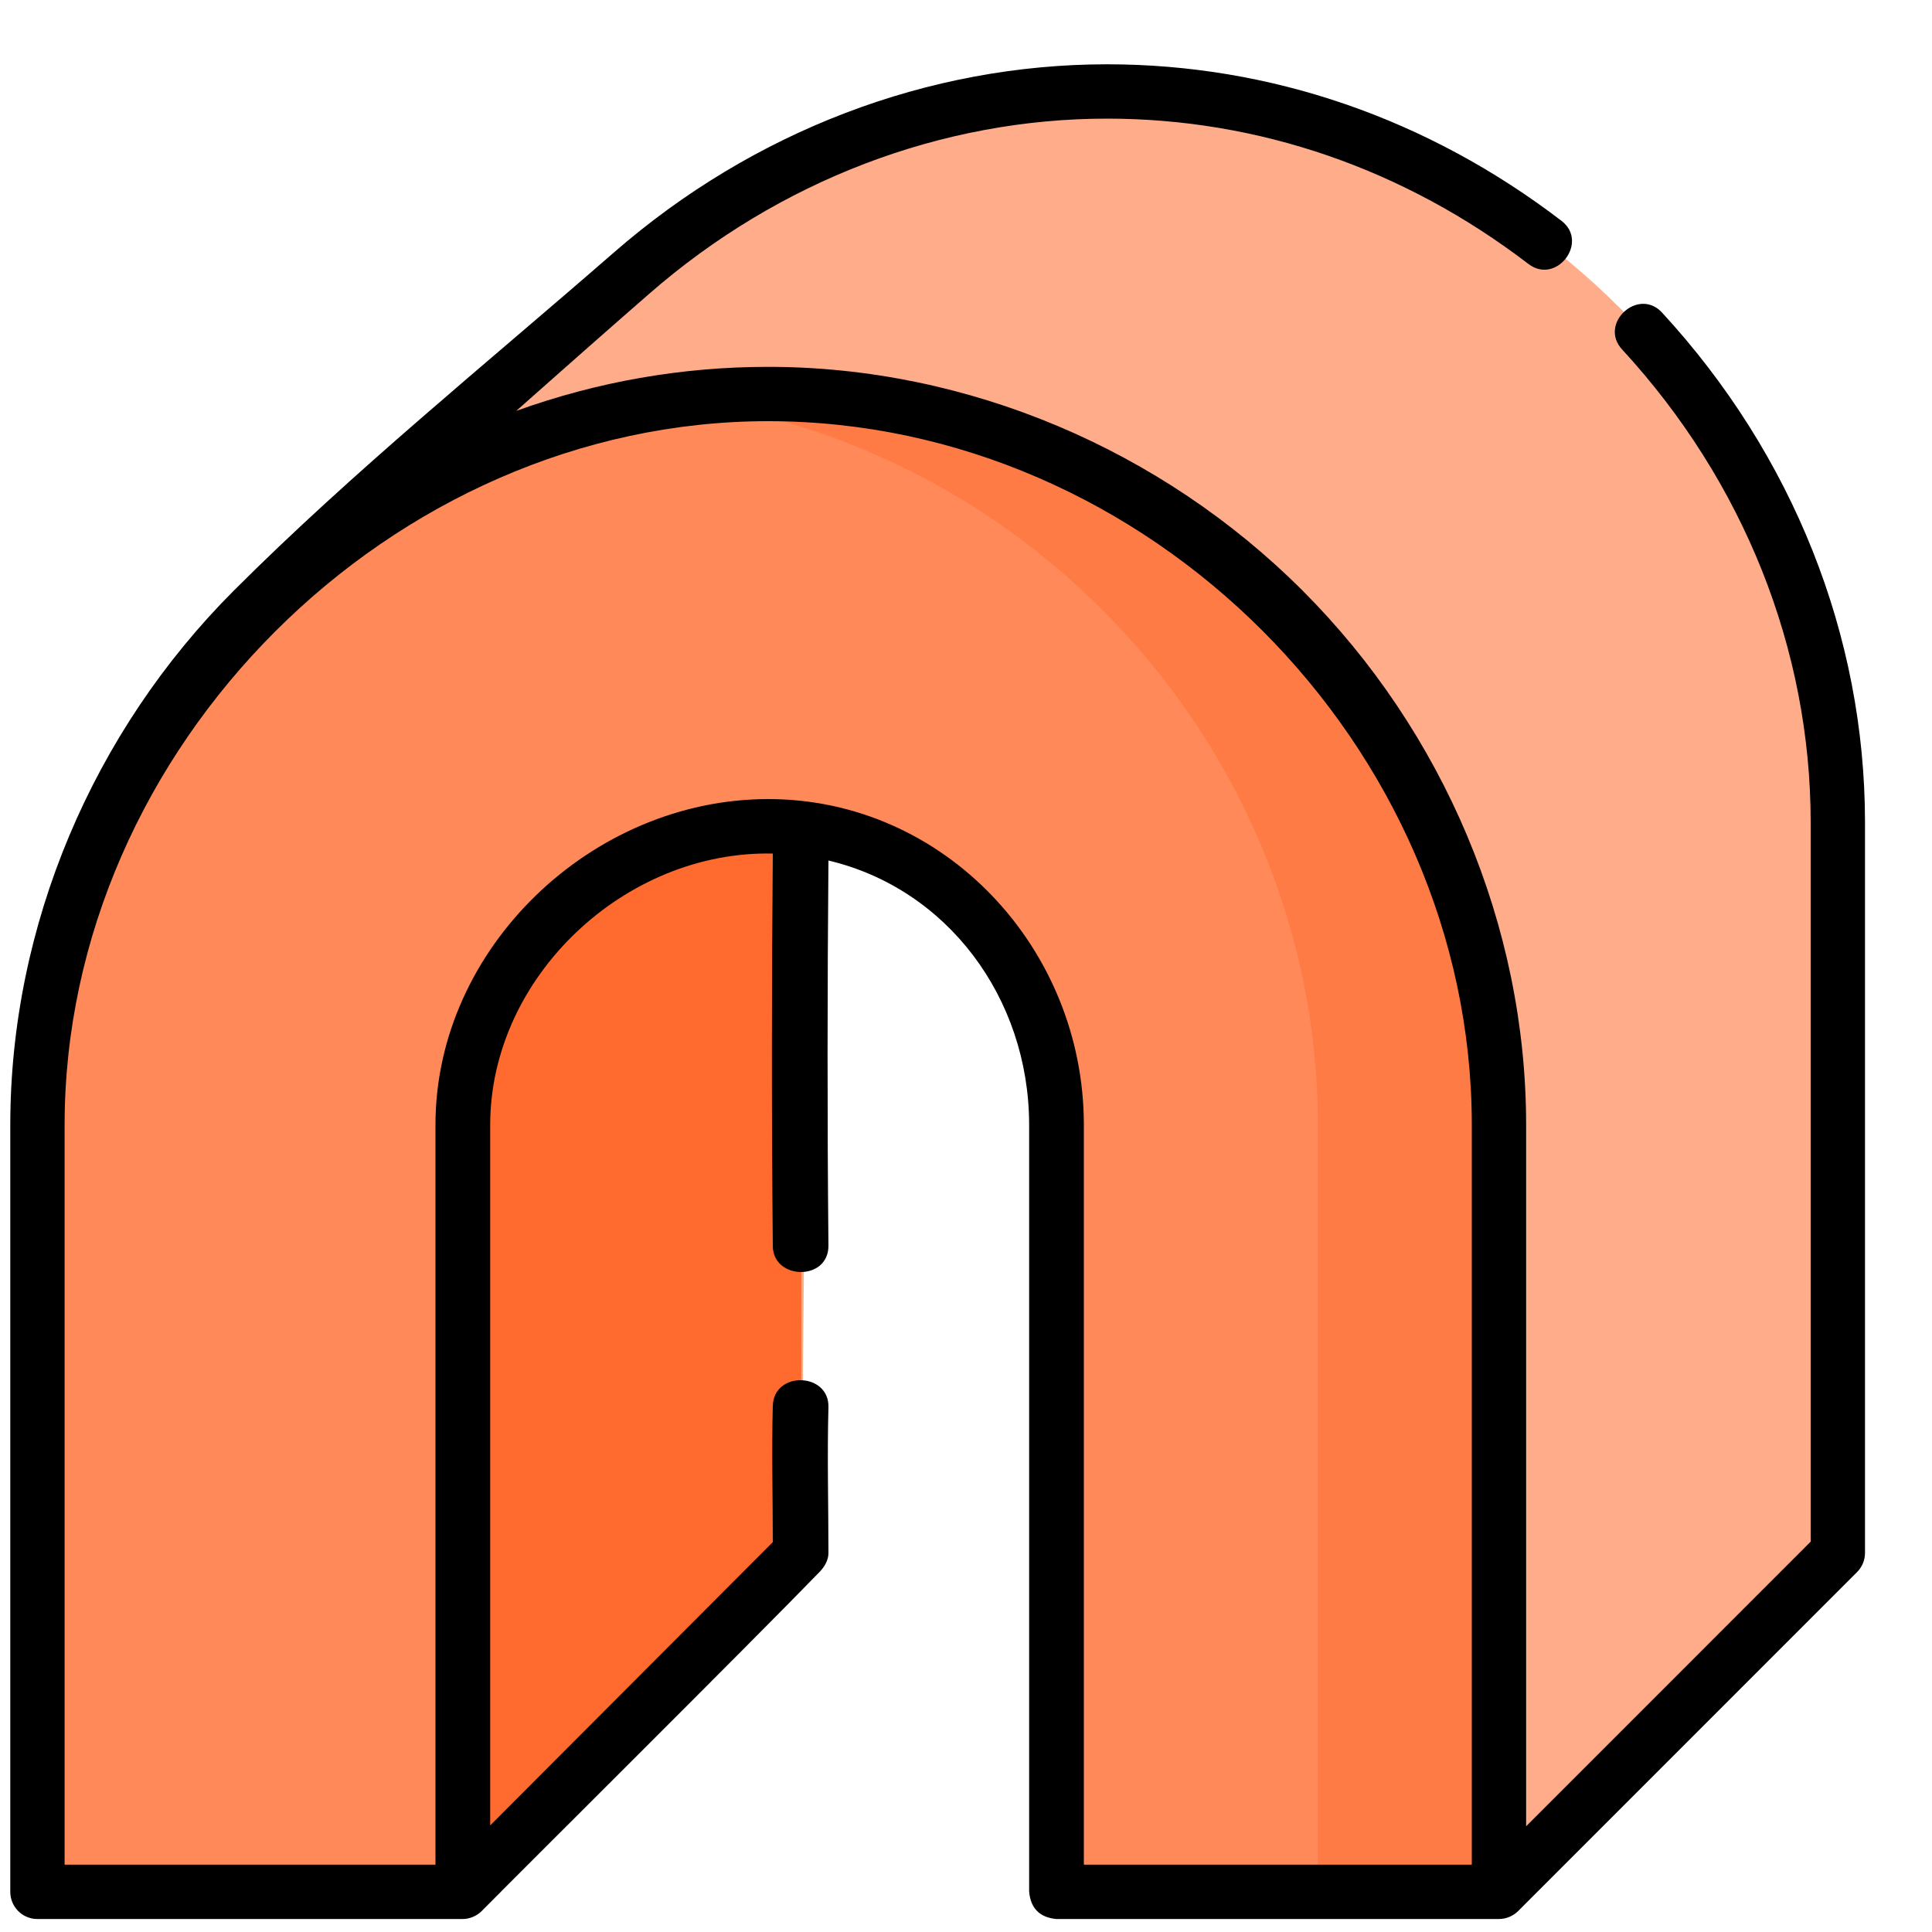
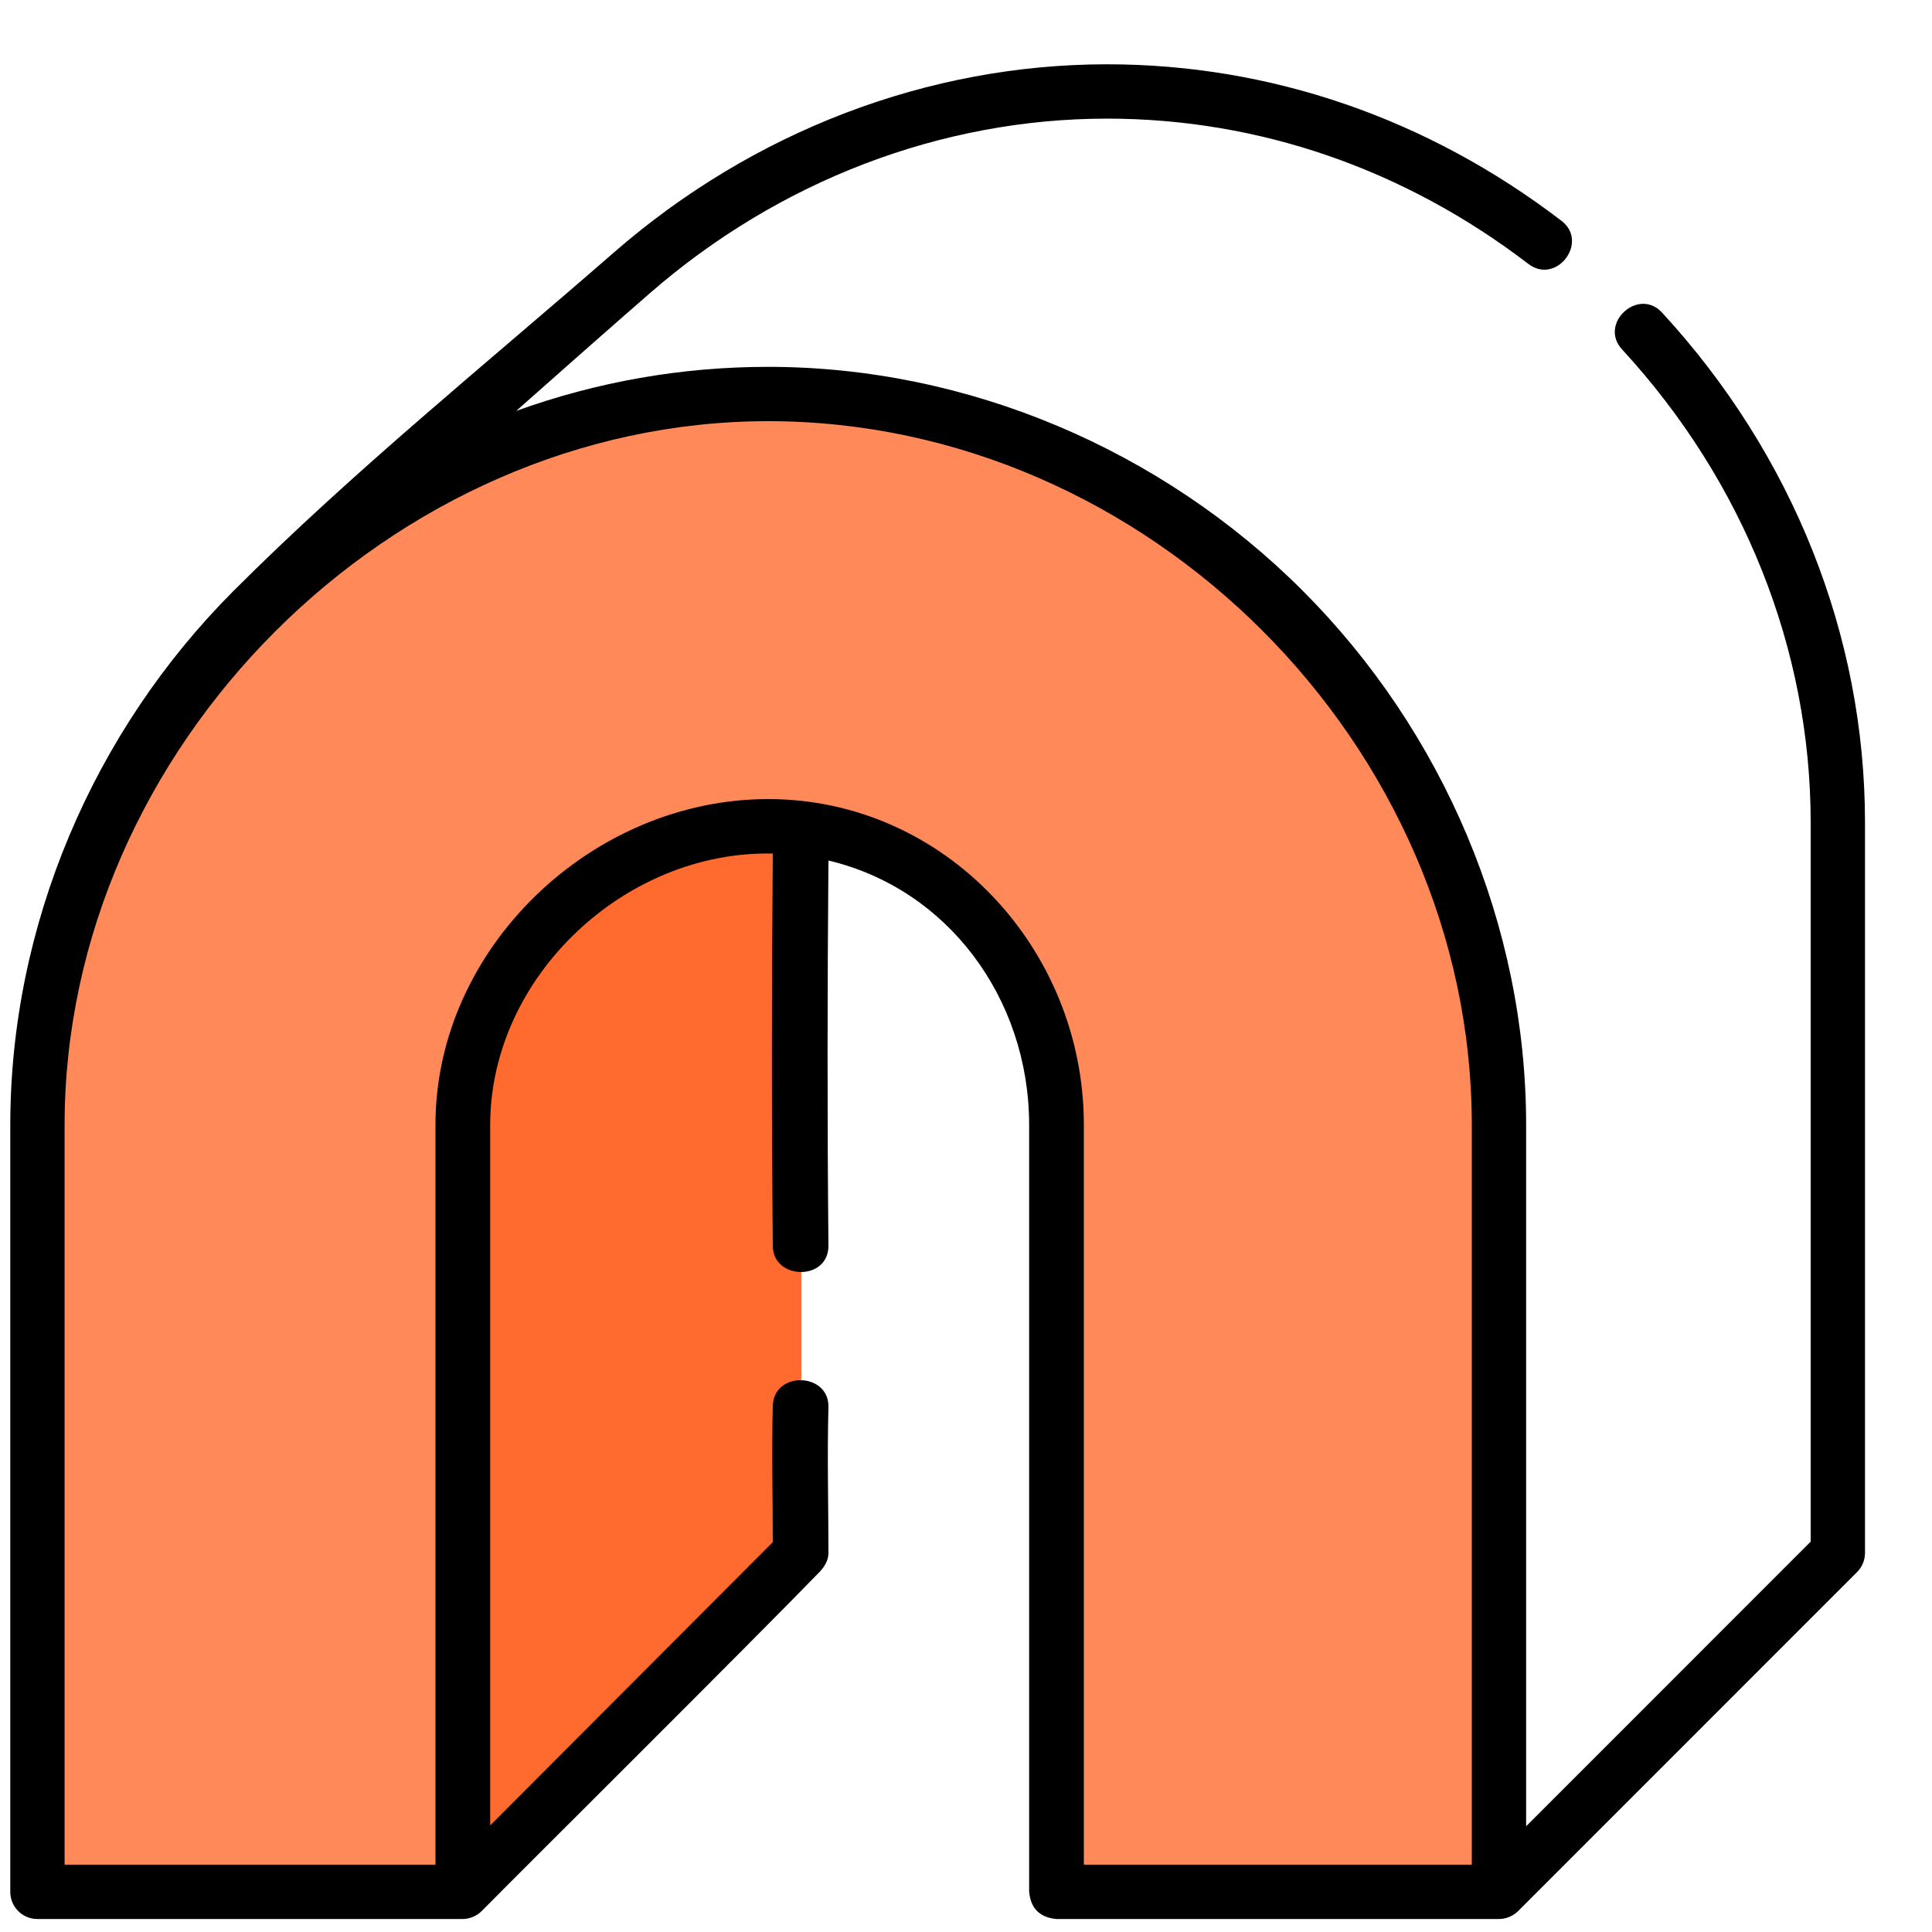
<svg xmlns="http://www.w3.org/2000/svg" width="25" height="25" viewBox="0 0 25 25" fill="none">
  <g clip-path="url(#clip0_98_702)">
-     <path d="M14.325 1.184C12.006 1.184 9.845 2.077 8.176 3.531C6.166 5.283 2.971 8.209 2.971 8.209L4.869 20.095H10.368L10.461 10.171L18.189 10.162L18.053 20.095H19.396V24.48L23.781 20.095V10.875V10.642C23.781 5.527 19.439 1.184 14.325 1.184Z" fill="#FFAC8A" />
    <path d="M19.396 24.479V24.48L19.398 24.479H19.396Z" fill="#FFAC8A" />
    <path d="M5.984 24.48L10.369 20.094V8.715H5.984V24.48Z" fill="#FF6A2E" />
    <path d="M13.668 24.48L13.805 14.548C13.8 12.457 12.032 10.692 9.94 10.692C7.846 10.692 6.076 12.462 6.076 14.557L5.984 24.48H0.484V14.557C0.484 13.293 0.738 12.06 1.239 10.892C1.719 9.771 2.405 8.761 3.275 7.89C4.146 7.019 5.156 6.334 6.277 5.853C7.444 5.352 8.677 5.098 9.94 5.098C11.204 5.098 12.437 5.352 13.604 5.853C14.725 6.334 15.735 7.019 16.605 7.89C17.476 8.761 18.161 9.771 18.642 10.892C19.143 12.06 19.396 13.293 19.396 14.557V24.48H13.668Z" fill="#FF8959" />
-     <path d="M18.642 10.892C18.161 9.771 17.476 8.761 16.605 7.89C15.735 7.019 14.725 6.334 13.604 5.853C12.437 5.352 11.204 5.098 9.94 5.098C9.546 5.098 9.156 5.123 8.769 5.172C9.623 5.28 10.457 5.508 11.26 5.853C12.381 6.334 13.391 7.019 14.262 7.89C15.133 8.761 15.818 9.771 16.298 10.892C16.799 12.06 17.053 13.293 17.053 14.557V24.48H19.396V14.557C19.396 13.293 19.143 12.06 18.642 10.892Z" fill="#FF7B45" />
    <path d="M21.507 4.045C21.199 3.711 20.682 4.188 20.99 4.522C22.563 6.229 23.43 8.403 23.43 10.642V19.949L19.748 23.632V14.557C19.748 11.974 18.677 9.464 16.854 7.641C15.032 5.819 12.523 4.747 9.94 4.747C8.823 4.747 7.729 4.939 6.68 5.317C7.272 4.792 7.872 4.262 8.407 3.796C10.081 2.338 12.182 1.535 14.325 1.535C16.285 1.535 18.17 2.185 19.777 3.415C20.138 3.692 20.566 3.133 20.205 2.857C18.473 1.532 16.44 0.832 14.325 0.832C12.013 0.832 9.747 1.696 7.945 3.266C6.301 4.699 4.569 6.099 3.027 7.641C1.204 9.464 0.133 11.974 0.133 14.557V24.48C0.133 24.675 0.29 24.832 0.484 24.832H5.984C6.077 24.832 6.168 24.794 6.234 24.728C6.813 24.142 9.726 21.248 10.604 20.342C10.668 20.277 10.72 20.189 10.72 20.098C10.72 19.478 10.703 18.837 10.72 18.21C10.732 17.756 10.012 17.737 10 18.191C9.984 18.779 10 19.375 10 19.955C10 19.955 6.724 23.24 6.343 23.621V14.557C6.343 12.642 8.085 11.003 10 11.045C9.985 12.724 9.984 14.432 10 16.124C10.004 16.566 10.724 16.58 10.72 16.117C10.704 14.457 10.706 12.783 10.72 11.135C12.26 11.5 13.312 12.913 13.317 14.546V24.476C13.335 24.692 13.452 24.811 13.668 24.832H19.396C19.488 24.832 19.58 24.794 19.645 24.729L24.03 20.343C24.096 20.277 24.133 20.188 24.133 20.095V10.642C24.133 8.226 23.2 5.883 21.507 4.045ZM9.94 10.34C7.655 10.34 5.635 12.271 5.635 14.553V24.129H0.836V14.557C0.836 9.674 5.064 5.45 9.94 5.45C14.855 5.45 19.045 9.643 19.045 14.557V24.129H14.025V14.553C14.025 14.551 14.025 14.549 14.025 14.547C14.02 12.267 12.22 10.34 9.94 10.34Z" fill="black" />
  </g>
  <defs>
    <clipPath id="clip0_98_702">
      <rect width="24" height="24" fill="white" transform="translate(0.133 0.832)" />
    </clipPath>
  </defs>
</svg>